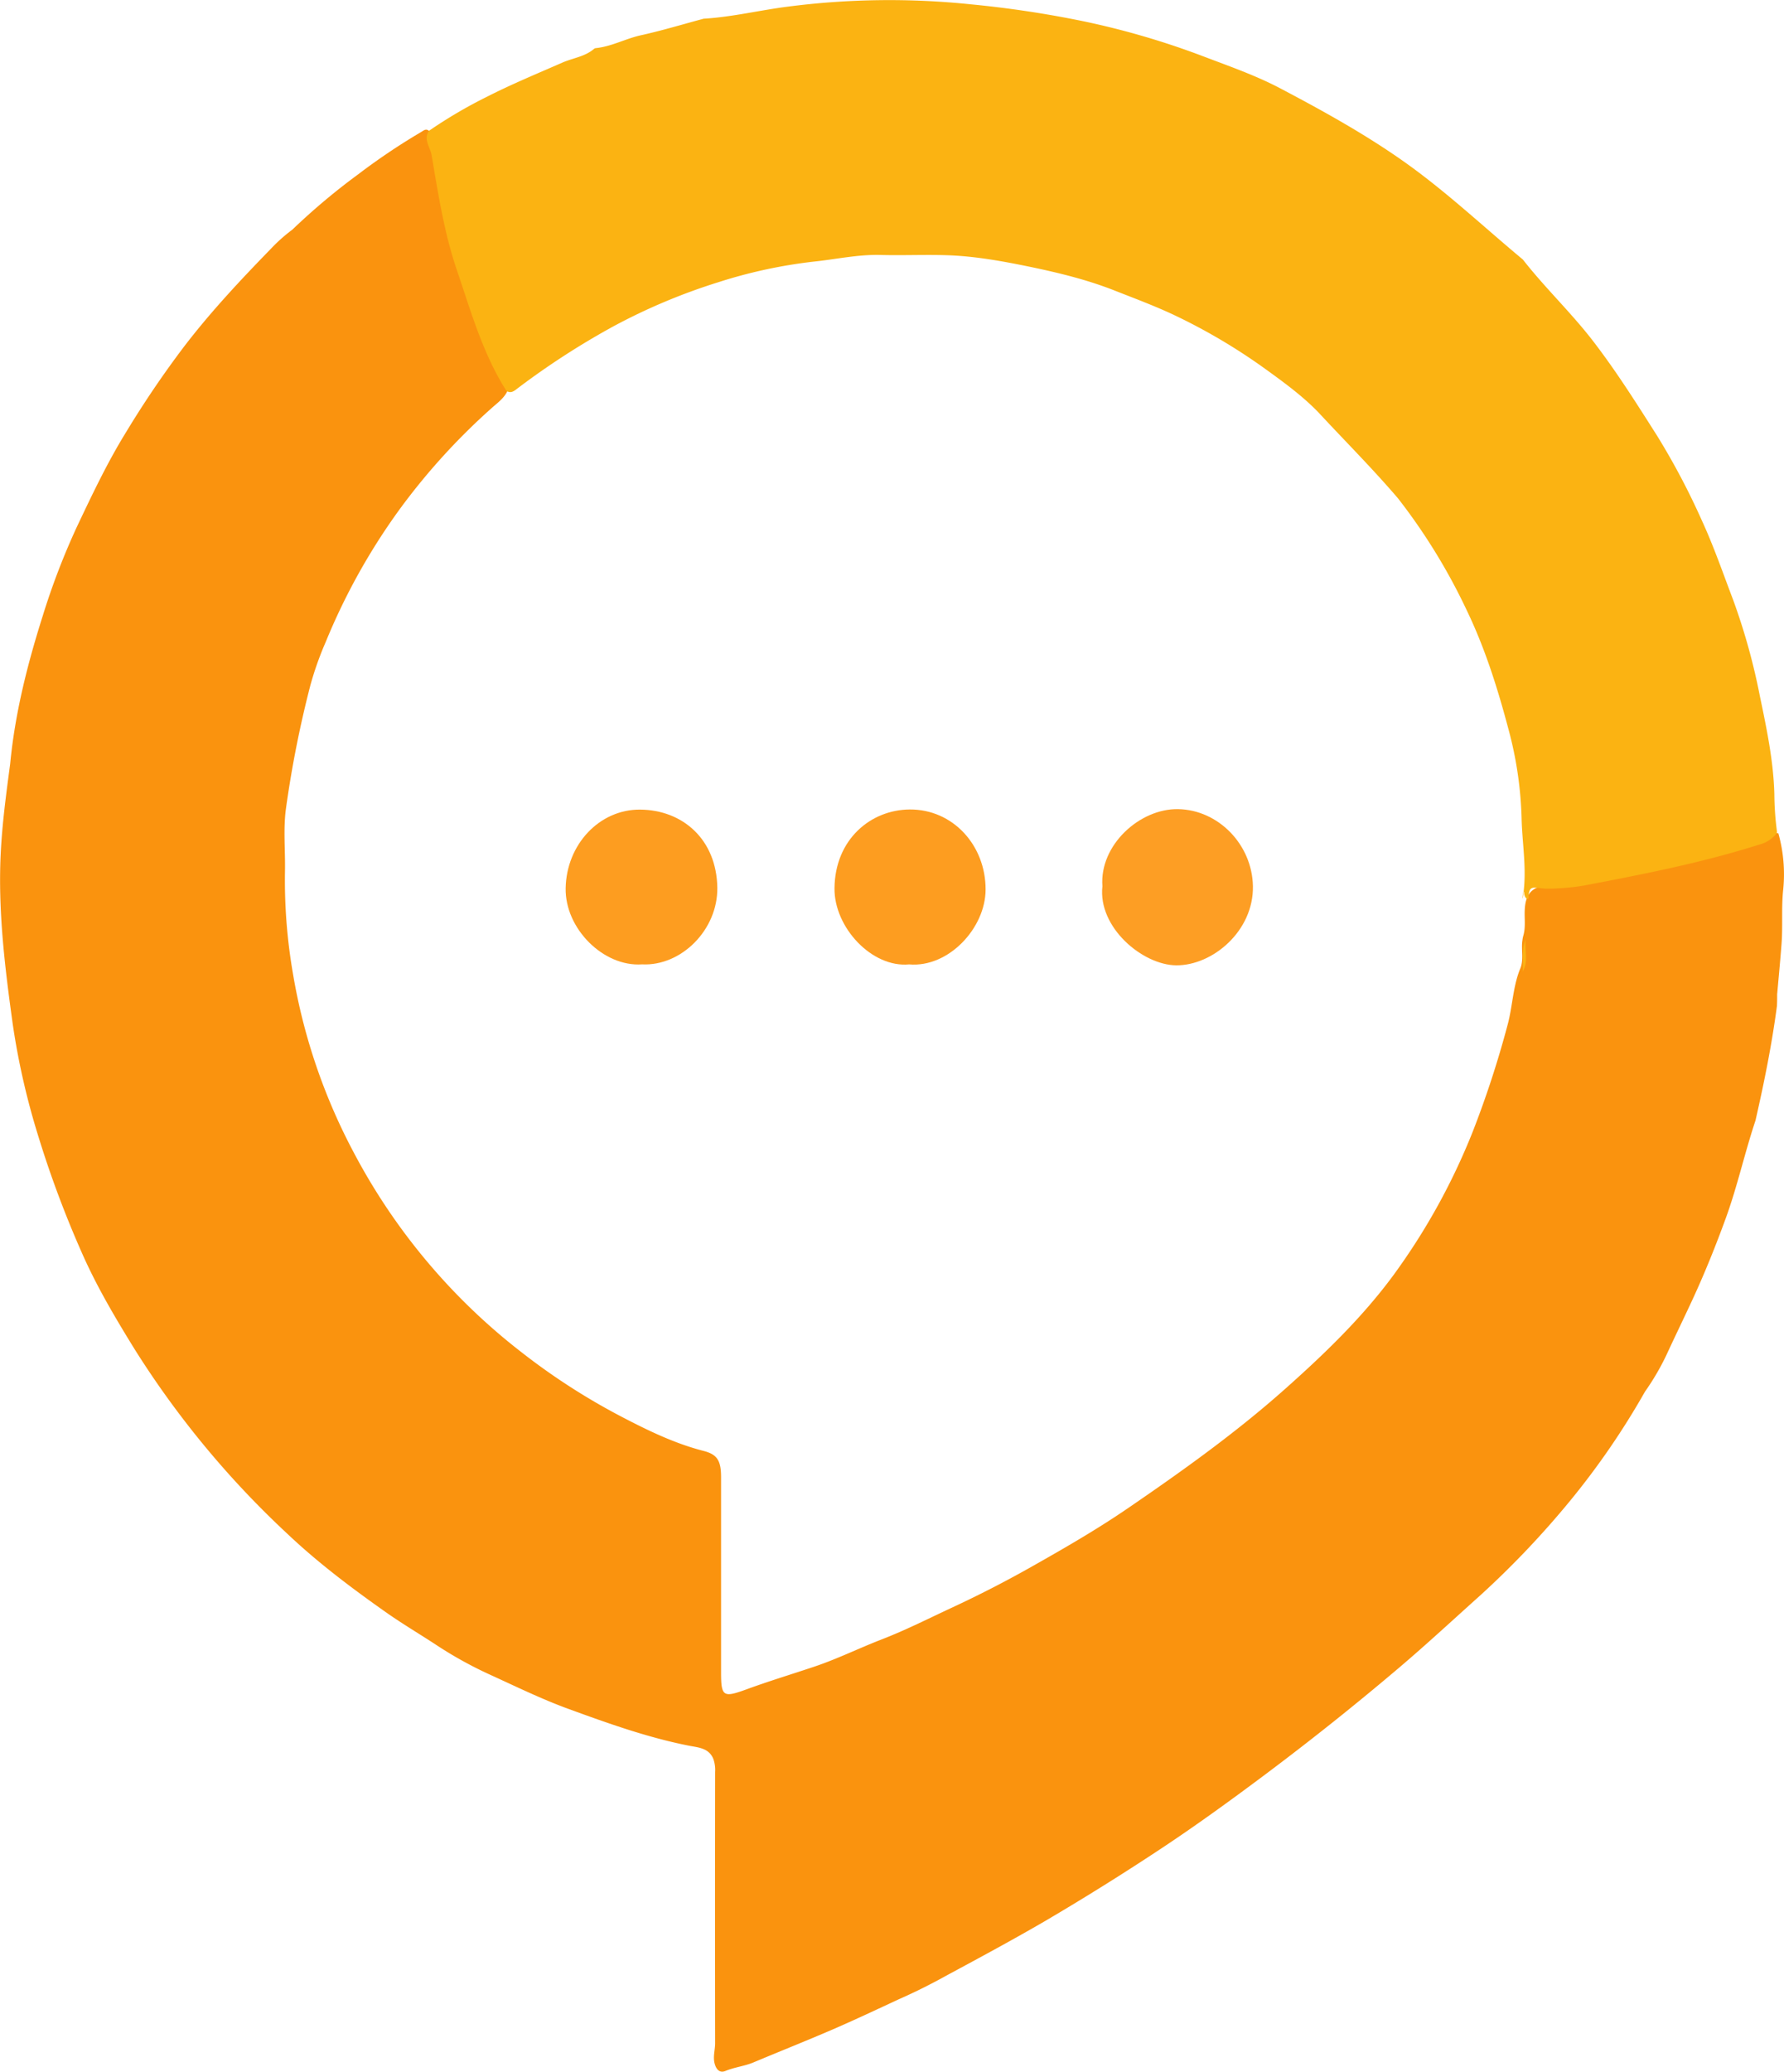
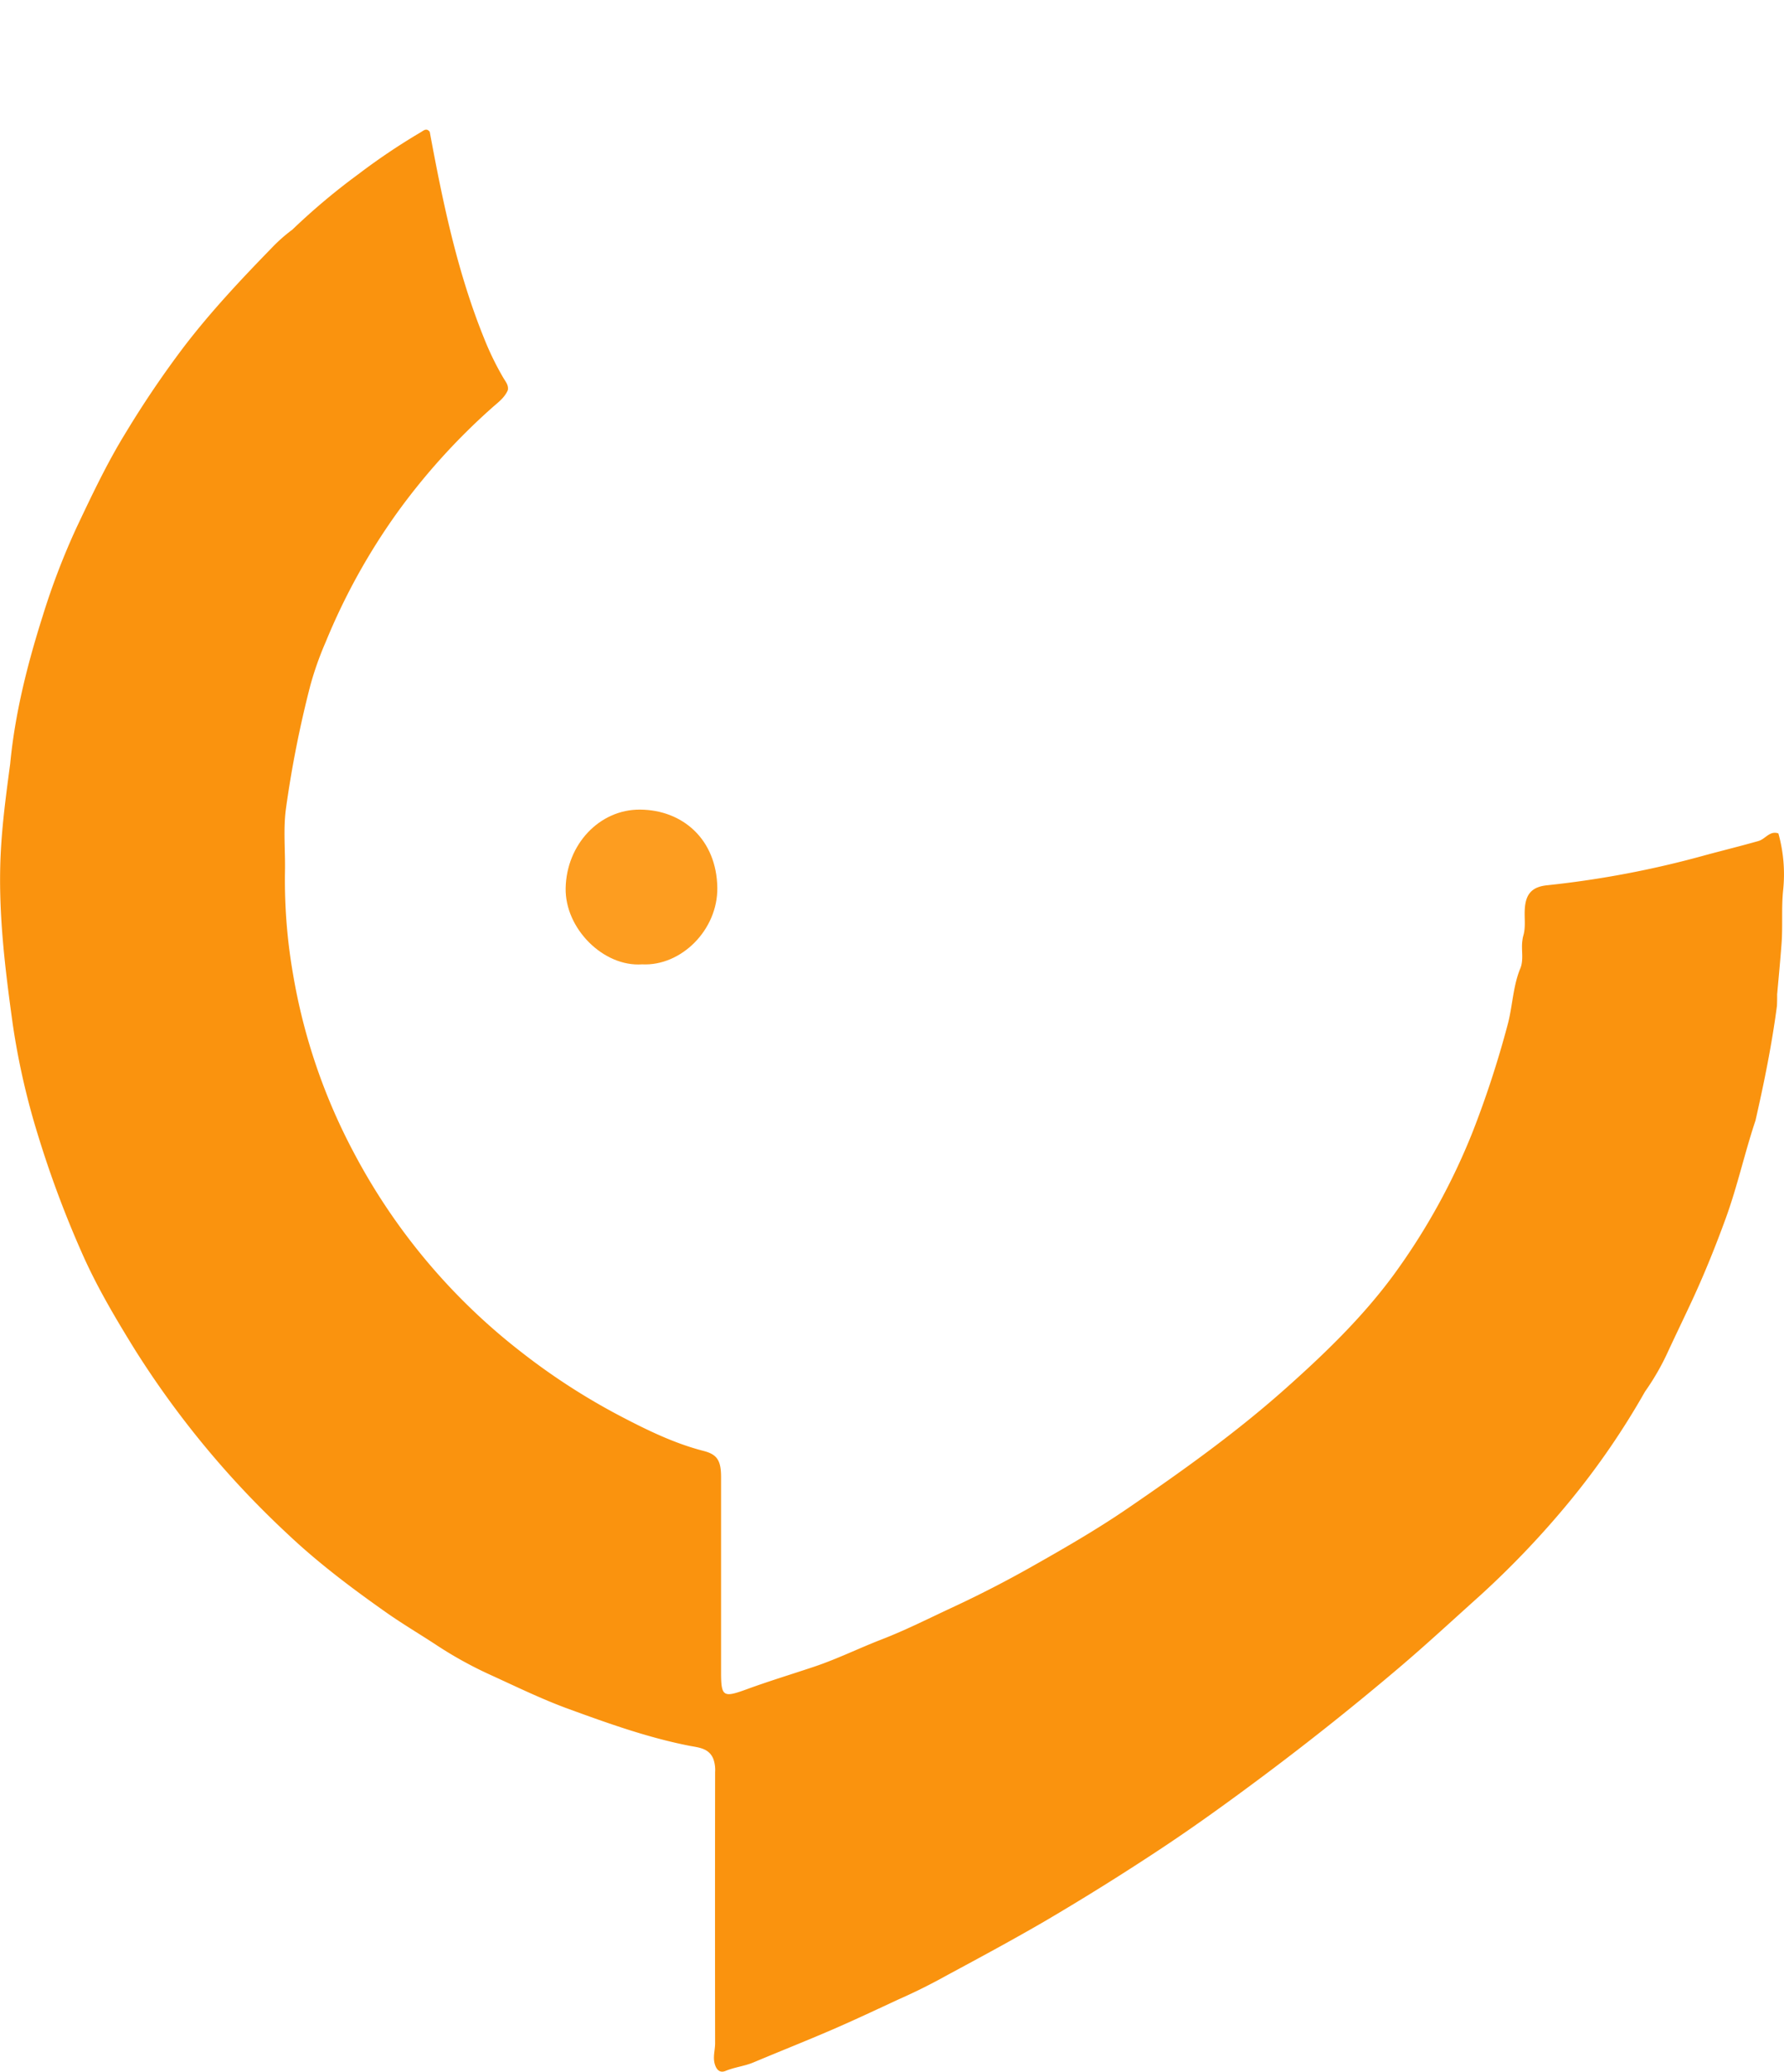
<svg xmlns="http://www.w3.org/2000/svg" id="Layer_1" data-name="Layer 1" viewBox="0 0 575.33 667.75">
  <defs>
    <style>.cls-1{fill:#fa930e;}.cls-2{fill:#fbb312;}.cls-3{fill:#fd9d20;}.cls-4{fill:#fd9e24;}</style>
  </defs>
  <path class="cls-1" d="M591.6,375.1c0,1.25,0,2.51-.07,3.76-1.63,12.43-4.13,24.7-6.91,36.91-3.49,10.42-5.83,21.2-9.59,31.52-3.26,8.94-6.82,17.79-10.84,26.45-2.73,5.89-5.58,11.73-8.3,17.63a80,80,0,0,1-6.91,11.8,248.21,248.21,0,0,1-24,35A290.87,290.87,0,0,1,495.68,569c-8.65,7.75-17.15,15.64-26,23.15q-20.81,17.65-42.61,34c-11,8.24-22.09,16.3-33.5,23.88q-18.71,12.41-38.08,23.79c-10.32,6-20.87,11.68-31.4,17.35C319,694,313.74,696.65,308.39,699c-7.1,3.29-14.16,6.63-21.35,9.74-8.48,3.66-17.05,7.06-25.56,10.63-2.94,1.23-6.09,1.53-9,2.74-1.75.72-2.87-.21-3.46-2.11-.72-2.33.09-4.55.08-6.82q-.06-43.69,0-87.39a10.66,10.66,0,0,0-.57-4.23c-1.44-3.57-4.94-3.69-7.87-4.27-13.39-2.65-26.14-7.22-38.94-11.89-8.59-3.14-16.75-7.14-25-10.9a128.55,128.55,0,0,1-17.21-9.46c-5.48-3.62-11.15-6.94-16.53-10.73-11-7.75-21.8-15.86-31.59-25.1a297.37,297.37,0,0,1-49.51-59.74c-6.23-10.09-12.31-20.34-17.08-31.23a336.88,336.88,0,0,1-14-37.51,236.1,236.1,0,0,1-8.2-35.93c-2.52-18.18-4.78-36.44-3.9-54.88.47-9.76,1.77-19.42,3.06-29.08,1.55-16.32,5.57-32.15,10.49-47.67a229.79,229.79,0,0,1,11-28.69C48.14,214.17,53,203.88,59,194.14a321.08,321.08,0,0,1,18.75-27.69c8.66-11.32,18.33-21.62,28.22-31.78a52.73,52.73,0,0,1,6.75-6l-.06.07a210.47,210.47,0,0,1,21.3-17.91,207.39,207.39,0,0,1,20.18-13.57c1-.58,1.87-1.5,2.93-.15,4.19,22.61,8.84,45.1,17.52,66.54a94.13,94.13,0,0,0,6.22,12.77c.72,1.22,1.73,2.33,1.45,3.93-1.05,2.49-3.2,4-5.12,5.71a209,209,0,0,0-30.06,33.1,204.21,204.21,0,0,0-23.58,42.43,103.65,103.65,0,0,0-5,14.19,351.27,351.27,0,0,0-7.82,39.6c-.89,6.69-.15,13.5-.3,20.26a176.32,176.32,0,0,0,2.6,32.95,189.34,189.34,0,0,0,19.56,57.46,198.33,198.33,0,0,0,54.17,64.46,211.17,211.17,0,0,0,32.53,20.91c8.33,4.34,16.91,8.49,26.14,10.86,4.33,1.11,5.63,3.05,5.64,8.34q0,31.5,0,63c0,8,.75,8.23,8.42,5.43,7.11-2.6,14.38-4.8,21.57-7.21,7.48-2.5,14.54-6,21.84-8.82,7.75-3,15.15-6.75,22.67-10.25q13.84-6.43,27.11-14c10-5.66,19.91-11.41,29.4-17.89,17.55-12,34.8-24.29,50.73-38.44,12.7-11.28,24.89-23,35-36.68a209.06,209.06,0,0,0,25.71-46.49,322,322,0,0,0,11.17-34.2c1.62-5.91,1.71-12.23,4-18,1.39-3,.32-6.3.82-9.42a8.44,8.44,0,0,1,.27-1.4c.83-2.81.31-5.7.48-8.55.29-5,2.35-7.28,7.37-7.76a312.81,312.81,0,0,0,51-9.72c5.66-1.52,11.36-2.93,17-4.53,2.25-.63,3.63-3.43,6.42-2.44a48.93,48.93,0,0,1,1.54,18.23c-.61,5.82-.08,11.62-.53,17.43C592.6,364.31,592.09,369.7,591.6,375.1Z" transform="translate(-18.48 -54.62)" />
-   <path class="cls-2" d="M210,70.41a1.15,1.15,0,0,1,.65-.28c5-.51,9.48-3,14.36-4.11,6.89-1.51,13.66-3.57,20.47-5.39l.23,0c9.1-.57,18-2.76,27-3.89A254.79,254.79,0,0,1,331.42,56a342.81,342.81,0,0,1,36.44,5.47,257.72,257.72,0,0,1,38.62,11.29C415,76,423.65,79,431.67,83.26c13.42,7.08,26.7,14.41,39.21,23.2,13.72,9.64,25.82,21.09,38.63,31.74a1.45,1.45,0,0,1,.17.18c7.12,9.09,15.54,17.05,22.6,26.23,7.49,9.74,14,20.06,20.58,30.42a231.9,231.9,0,0,1,14.54,27.53c3.79,8.25,6.76,16.88,10,25.39a204.81,204.81,0,0,1,8.6,30.88c2.17,10.44,4.42,21,4.7,31.77a96,96,0,0,0,.82,11.87,1.17,1.17,0,0,1-.22.91,10.32,10.32,0,0,1-5.48,3.47c-18.51,5.87-37.51,9.58-56.53,13.2a75.43,75.43,0,0,1-10.63,1c-5.66.24-7.11-2.21-7.31,3.62,0,.93.06-2.13.13-1.19.12,1.57-1.26.82-1.43-.75-.29-2.75-.85,3.44-.43.84,1.37-8.56-.26-16.93-.44-25.36a121.89,121.89,0,0,0-4.2-28.45c-3.48-13.12-7.51-26-13.45-38.36a191.6,191.6,0,0,0-22.21-36.16c-8.17-9.56-17.07-18.44-25.62-27.66-5.1-5.28-11-9.59-16.93-13.87a188.21,188.21,0,0,0-29.08-17.28c-6.27-3-12.85-5.45-19.34-8-9.12-3.64-18.59-5.92-28-7.87-8.62-1.77-17.43-3.37-26.3-3.67-7.18-.24-14.37.1-21.55-.09-7.37-.2-14.5,1.42-21.73,2.16a159.26,159.26,0,0,0-30.58,6.61,191.85,191.85,0,0,0-33.93,14.26,249.93,249.93,0,0,0-31,20.07c-1,.78-2.08,1.64-3.47.69-7.66-12.05-11.47-25.7-16-39-4.09-12-6-24.56-8.13-37-.42-2.48-2.54-4.79-1.06-7.5a1.21,1.21,0,0,1,.39-.42A151.84,151.84,0,0,1,175.73,85.7c7.87-4,16-7.35,24.06-10.88C203.19,73.32,207.07,72.91,210,70.41Z" transform="translate(-18.48 -54.62)" />
-   <path class="cls-2" d="M509.52,367.77c.47-3.42-.57-7,1-10.31C510.05,360.89,511.54,364.49,509.52,367.77Z" transform="translate(-18.48 -54.62)" />
-   <path class="cls-3" d="M311.67,365.46c-12,1.15-24.2-11.91-24.07-24.54.16-15.79,11.71-25.31,24.27-25.39,13.95-.09,24.5,11.59,24.46,25.81C336.3,353.78,324.35,366.58,311.67,365.46Z" transform="translate(-18.48 -54.62)" />
  <path class="cls-3" d="M225.53,365.45c-12.43.87-24.88-11.52-24.63-24.58.28-14.08,10.9-25.39,24-25.3,13.82.1,24.67,9.68,24.91,25.15C250,354.33,238.15,366.1,225.53,365.45Z" transform="translate(-18.48 -54.62)" />
-   <path class="cls-4" d="M374,340.28C373,327,386.07,315.2,398.4,315.42c13,.22,23.89,11.41,24.14,24.82.26,14.46-13,25.61-24.74,25.52C387,365.68,372.51,353.58,374,340.28Z" transform="translate(-18.48 -54.62)" />
</svg>